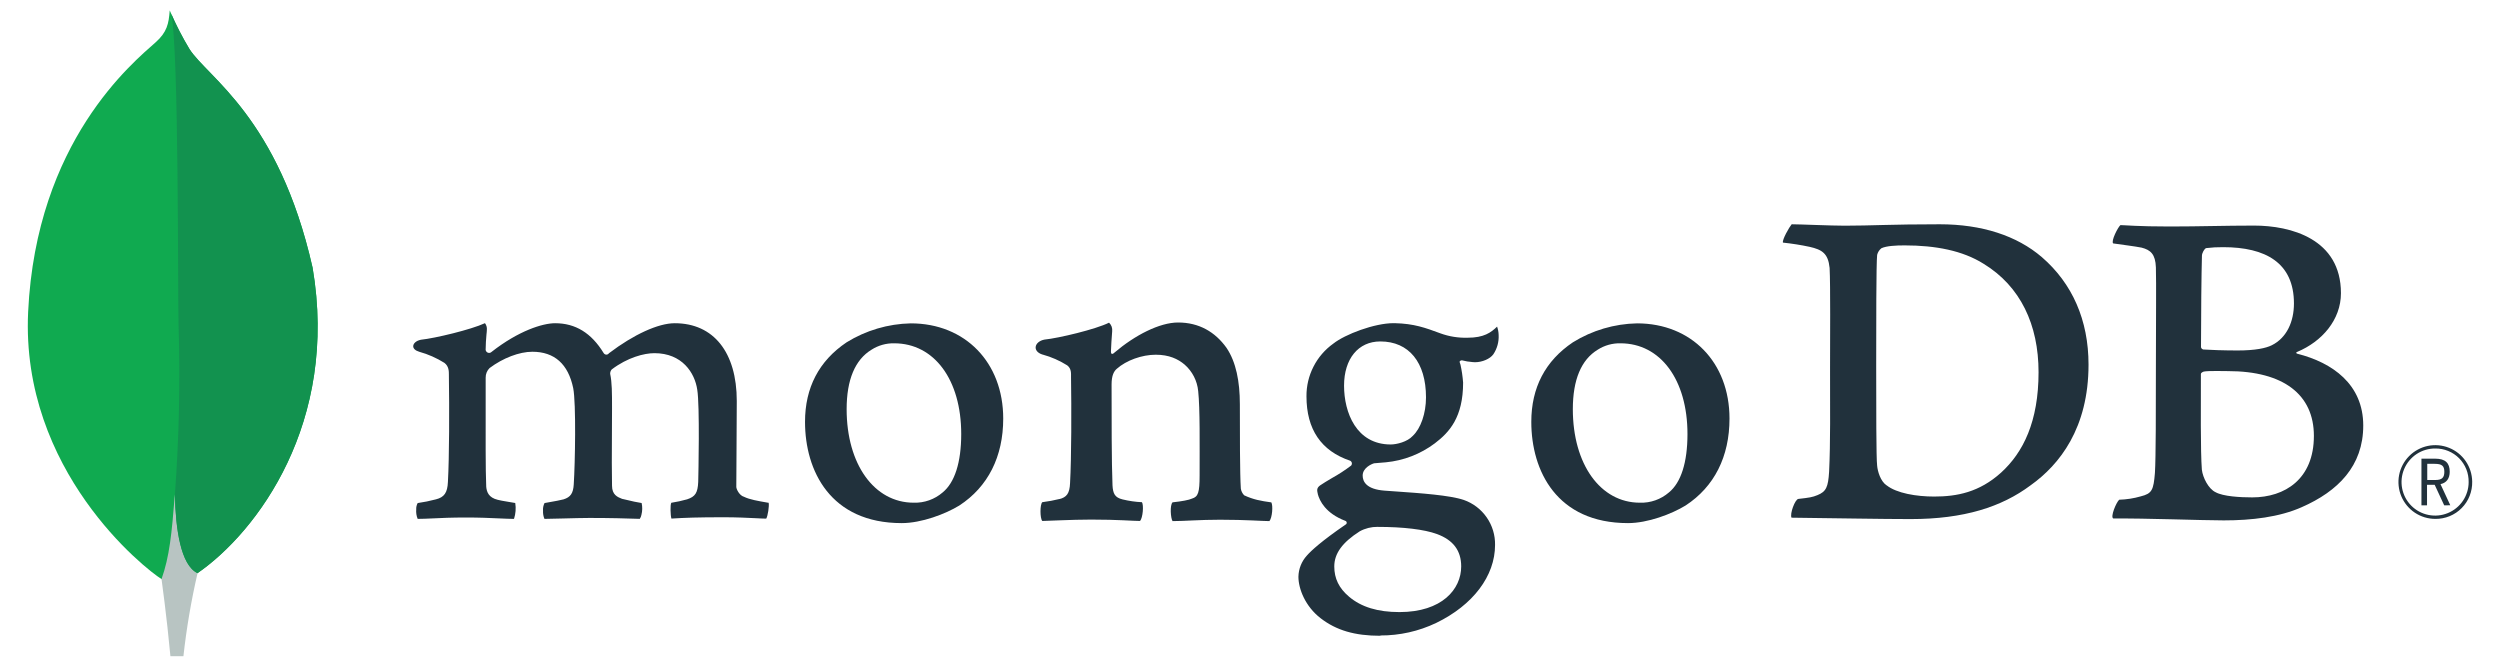
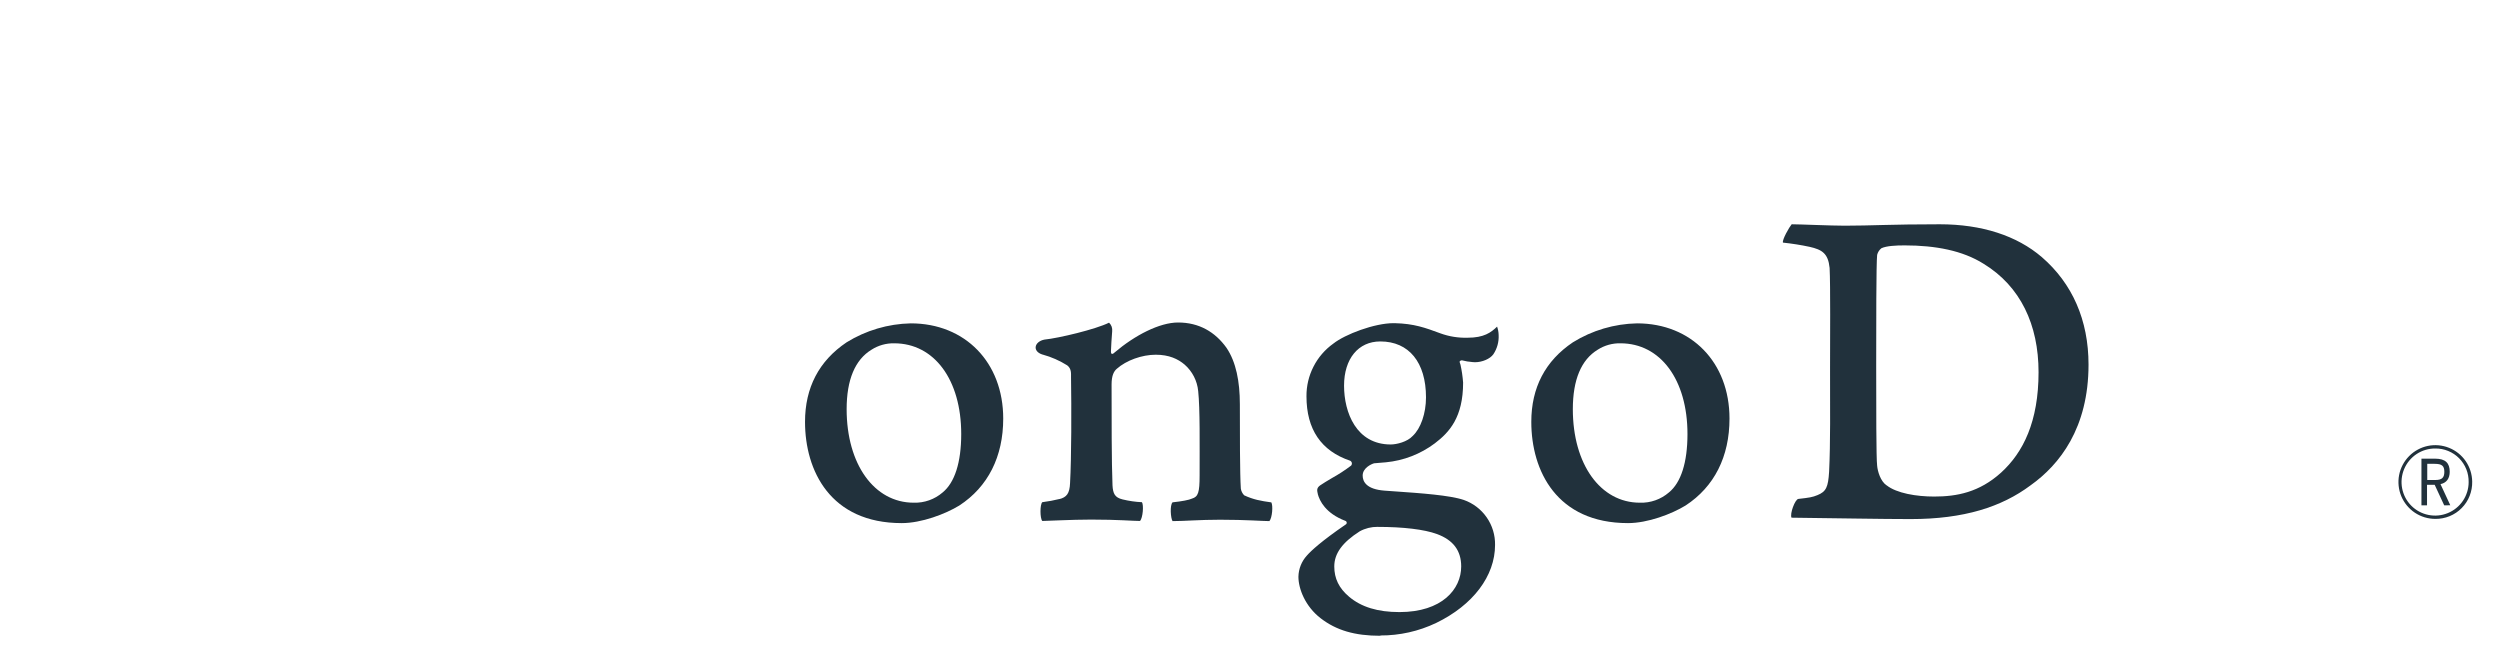
<svg xmlns="http://www.w3.org/2000/svg" width="90" height="24" viewBox="0 0 90 24" fill="none">
-   <path d="M11.251 9.627C10.026 4.224 7.473 2.786 6.822 1.769C6.553 1.321 6.315 0.855 6.11 0.375C6.075 0.855 6.012 1.158 5.604 1.522C4.785 2.252 1.306 5.087 1.013 11.226C0.74 16.95 5.221 20.48 5.813 20.845C6.268 21.069 6.823 20.85 7.093 20.644C9.253 19.162 12.204 15.21 11.253 9.627" fill="#10AA50" />
-   <path d="M6.295 17.797C6.183 19.214 6.102 20.037 5.815 20.846C5.815 20.846 6.003 22.195 6.135 23.624H6.603C6.714 22.618 6.884 21.619 7.112 20.633C6.507 20.335 6.319 19.04 6.295 17.797Z" fill="#B8C4C2" />
-   <path d="M7.111 20.634C6.5 20.351 6.323 19.029 6.296 17.797C6.447 15.765 6.491 13.726 6.428 11.689C6.396 10.62 6.443 1.79 6.165 0.497C6.355 0.935 6.575 1.359 6.822 1.768C7.473 2.786 10.027 4.224 11.251 9.627C12.204 15.2 9.269 19.142 7.111 20.634Z" fill="#12924F" />
  <path d="M87.671 18.68C87.41 18.68 87.154 18.603 86.936 18.458C86.718 18.312 86.548 18.106 86.447 17.865C86.346 17.623 86.319 17.358 86.368 17.101C86.418 16.844 86.543 16.607 86.727 16.421C86.91 16.235 87.145 16.107 87.401 16.053C87.657 16 87.924 16.024 88.167 16.122C88.409 16.219 88.618 16.386 88.766 16.602C88.914 16.818 88.995 17.073 88.999 17.334C89.003 17.511 88.972 17.686 88.907 17.851C88.843 18.015 88.746 18.164 88.621 18.29C88.498 18.416 88.35 18.515 88.186 18.582C88.023 18.649 87.848 18.682 87.671 18.68ZM87.671 16.146C87.432 16.144 87.198 16.213 86.998 16.345C86.799 16.477 86.643 16.665 86.55 16.885C86.457 17.105 86.432 17.348 86.477 17.583C86.523 17.818 86.637 18.034 86.805 18.204C86.974 18.374 87.188 18.49 87.423 18.537C87.657 18.585 87.9 18.562 88.121 18.471C88.343 18.381 88.532 18.226 88.666 18.028C88.799 17.829 88.871 17.596 88.871 17.357C88.874 17.198 88.846 17.04 88.787 16.892C88.728 16.745 88.639 16.61 88.528 16.497C88.416 16.384 88.282 16.295 88.135 16.235C87.988 16.174 87.83 16.144 87.671 16.146ZM87.991 18.192L87.649 17.454H87.373V18.192H87.172V16.512H87.667C88.036 16.512 88.19 16.672 88.19 16.982C88.19 17.228 88.074 17.382 87.858 17.429L88.211 18.19L87.991 18.192ZM87.381 17.28H87.671C87.906 17.28 87.996 17.2 87.996 16.986C87.996 16.771 87.91 16.698 87.646 16.698H87.381V17.28Z" fill="#21313C" />
  <path d="M67.918 17.471C68.278 17.758 68.995 17.876 69.628 17.876C70.448 17.876 71.252 17.724 72.038 17.015C72.838 16.287 73.388 15.175 73.388 13.398C73.388 11.691 72.738 10.305 71.406 9.494C70.654 9.021 69.679 8.834 68.568 8.834C68.248 8.834 67.918 8.851 67.731 8.936C67.654 8.997 67.6 9.081 67.577 9.176C67.543 9.48 67.543 11.795 67.543 13.164C67.543 14.567 67.543 16.524 67.577 16.764C67.594 16.967 67.697 17.324 67.918 17.474M64.507 8.074C64.798 8.074 65.902 8.125 66.415 8.125C67.375 8.125 68.038 8.074 69.833 8.074C71.337 8.074 72.602 8.48 73.507 9.257C74.602 10.204 75.187 11.522 75.187 13.127C75.187 15.409 74.147 16.727 73.102 17.471C72.062 18.248 70.709 18.687 68.782 18.687C67.756 18.687 65.995 18.654 64.526 18.637H64.495C64.426 18.502 64.621 17.974 64.741 17.961C65.141 17.916 65.246 17.9 65.43 17.824C65.741 17.697 65.814 17.538 65.848 16.981C65.899 15.933 65.882 14.682 65.882 13.262C65.882 12.249 65.899 10.271 65.866 9.646C65.814 9.122 65.593 8.987 65.146 8.886C64.828 8.818 64.508 8.768 64.186 8.734C64.152 8.632 64.414 8.174 64.5 8.074" fill="#21313C" />
-   <path d="M79.423 8.932C79.355 8.949 79.27 9.118 79.27 9.202C79.252 9.811 79.236 11.399 79.236 12.498C79.24 12.519 79.25 12.538 79.265 12.553C79.281 12.568 79.3 12.578 79.321 12.582C79.543 12.599 80.09 12.617 80.552 12.617C81.201 12.617 81.577 12.532 81.782 12.43C82.329 12.16 82.582 11.568 82.582 10.926C82.582 9.456 81.556 8.898 80.035 8.898C79.83 8.896 79.624 8.907 79.42 8.932M83.3 15.692C83.3 14.205 82.206 13.36 80.206 13.36C80.121 13.36 79.486 13.343 79.335 13.377C79.284 13.394 79.232 13.427 79.232 13.462C79.232 14.526 79.215 16.233 79.267 16.909C79.301 17.196 79.507 17.602 79.762 17.72C80.035 17.872 80.651 17.906 81.078 17.906C82.257 17.906 83.3 17.247 83.3 15.692ZM76.335 8.104C76.49 8.104 76.944 8.154 78.107 8.154C79.2 8.154 80.089 8.121 81.147 8.121C82.463 8.121 84.274 8.594 84.274 10.554C84.274 11.514 83.591 12.295 82.702 12.667C82.651 12.684 82.651 12.718 82.702 12.734C83.967 13.054 85.077 13.833 85.077 15.32C85.077 16.774 84.171 17.686 82.856 18.261C82.055 18.616 81.061 18.734 80.055 18.734C79.287 18.734 77.226 18.654 76.08 18.666C75.96 18.616 76.19 18.074 76.292 17.99C76.555 17.982 76.815 17.942 77.067 17.869C77.477 17.768 77.526 17.636 77.577 17.027C77.612 16.503 77.612 14.627 77.612 13.292C77.612 11.466 77.629 10.234 77.612 9.625C77.595 9.152 77.423 8.999 77.099 8.915C76.843 8.864 76.415 8.814 76.074 8.763C75.988 8.678 76.251 8.171 76.336 8.104" fill="#21313C" />
-   <path d="M15.036 18.68C14.992 18.572 14.974 18.455 14.984 18.338C14.98 18.259 14.998 18.18 15.036 18.11C15.257 18.079 15.476 18.034 15.692 17.977C15.994 17.902 16.108 17.737 16.125 17.351C16.175 16.44 16.178 14.73 16.16 13.529V13.494C16.16 13.364 16.16 13.188 16 13.064C15.719 12.888 15.414 12.753 15.094 12.664C14.951 12.622 14.872 12.546 14.876 12.459C14.88 12.37 14.97 12.267 15.156 12.23C15.652 12.179 16.949 11.87 17.459 11.634C17.511 11.703 17.536 11.789 17.527 11.874C17.527 11.927 17.519 11.983 17.513 12.041C17.499 12.21 17.483 12.403 17.483 12.595C17.486 12.619 17.495 12.641 17.511 12.659C17.526 12.677 17.545 12.691 17.567 12.698C17.59 12.706 17.614 12.707 17.637 12.702C17.66 12.696 17.68 12.685 17.697 12.668C18.668 11.907 19.537 11.636 19.983 11.636C20.716 11.636 21.288 11.986 21.73 12.708C21.74 12.726 21.755 12.74 21.772 12.75C21.789 12.761 21.809 12.766 21.829 12.767C21.848 12.766 21.866 12.762 21.882 12.753C21.898 12.745 21.912 12.732 21.922 12.717C22.814 12.04 23.698 11.636 24.29 11.636C25.688 11.636 26.524 12.683 26.524 14.436C26.524 14.94 26.52 15.579 26.515 16.175C26.511 16.698 26.507 17.189 26.507 17.528C26.507 17.608 26.617 17.838 26.783 17.884C26.988 17.984 27.283 18.035 27.656 18.099H27.671C27.699 18.2 27.64 18.591 27.583 18.671C27.49 18.671 27.362 18.663 27.202 18.655C26.912 18.641 26.513 18.621 26.05 18.621C25.12 18.621 24.635 18.639 24.171 18.669C24.136 18.553 24.124 18.178 24.166 18.1C24.358 18.07 24.548 18.029 24.736 17.976C25.032 17.878 25.117 17.744 25.136 17.351C25.143 17.072 25.196 14.612 25.101 14.028C25.013 13.422 24.557 12.714 23.56 12.714C23.189 12.714 22.592 12.868 22.022 13.3C21.987 13.34 21.967 13.392 21.966 13.445V13.457C22.033 13.772 22.033 14.14 22.033 14.696C22.033 15.016 22.033 15.35 22.029 15.683C22.025 16.362 22.022 17.002 22.033 17.486C22.033 17.815 22.232 17.895 22.393 17.958C22.48 17.977 22.549 17.994 22.619 18.01C22.752 18.043 22.892 18.076 23.099 18.109C23.13 18.25 23.127 18.395 23.091 18.535C23.082 18.587 23.062 18.636 23.031 18.679C22.514 18.662 21.984 18.646 21.218 18.646C20.986 18.646 20.608 18.656 20.273 18.665C20.002 18.672 19.746 18.679 19.6 18.68C19.561 18.587 19.544 18.486 19.549 18.386C19.541 18.291 19.56 18.195 19.603 18.11L19.808 18.073C19.988 18.041 20.143 18.014 20.288 17.977C20.541 17.897 20.636 17.759 20.655 17.437C20.704 16.685 20.743 14.518 20.636 13.975C20.456 13.105 19.96 12.663 19.164 12.663C18.697 12.663 18.108 12.888 17.626 13.249C17.58 13.294 17.543 13.348 17.519 13.408C17.494 13.468 17.483 13.532 17.484 13.597C17.484 13.855 17.484 14.162 17.484 14.492C17.484 15.58 17.477 16.934 17.504 17.52C17.52 17.701 17.584 17.915 17.922 17.994C17.996 18.015 18.124 18.036 18.273 18.061C18.359 18.075 18.452 18.09 18.549 18.108C18.58 18.3 18.564 18.496 18.504 18.68C18.355 18.68 18.172 18.671 17.962 18.662C17.642 18.647 17.242 18.63 16.79 18.63C16.256 18.63 15.884 18.647 15.585 18.662C15.384 18.671 15.211 18.679 15.037 18.68" fill="#21313C" />
  <path d="M32.191 12.359C31.903 12.353 31.619 12.433 31.375 12.589C30.782 12.95 30.479 13.671 30.479 14.73C30.479 16.712 31.472 18.097 32.894 18.097C33.275 18.109 33.647 17.977 33.935 17.728C34.372 17.372 34.604 16.644 34.604 15.625C34.604 13.672 33.634 12.359 32.19 12.359M32.463 18.832C29.895 18.832 28.981 16.948 28.981 15.186C28.981 13.954 29.484 12.992 30.477 12.324C31.172 11.894 31.971 11.658 32.788 11.641C34.747 11.641 36.116 13.05 36.116 15.068C36.116 16.439 35.57 17.523 34.535 18.199C34.039 18.503 33.175 18.832 32.463 18.832Z" fill="#21313C" />
  <path d="M58.335 12.359C58.046 12.353 57.761 12.433 57.518 12.589C56.924 12.95 56.622 13.671 56.622 14.73C56.622 16.712 57.614 18.097 59.036 18.097C59.418 18.11 59.791 17.978 60.081 17.728C60.518 17.372 60.749 16.644 60.749 15.625C60.749 13.672 59.779 12.359 58.335 12.359ZM58.609 18.832C56.041 18.832 55.127 16.948 55.127 15.187C55.127 13.954 55.63 12.992 56.623 12.324C57.318 11.893 58.116 11.657 58.934 11.641C60.893 11.641 62.262 13.05 62.262 15.067C62.262 16.44 61.715 17.523 60.681 18.198C60.184 18.503 59.321 18.832 58.609 18.832Z" fill="#21313C" />
  <path d="M49.689 12.292C48.898 12.292 48.386 12.917 48.386 13.884C48.386 14.851 48.827 16.001 50.066 16.001C50.279 16.001 50.664 15.906 50.855 15.696C51.144 15.431 51.336 14.884 51.336 14.306C51.336 13.045 50.721 12.292 49.693 12.292M49.591 18.967C49.367 18.965 49.147 19.02 48.951 19.127C48.324 19.527 48.034 19.927 48.034 20.392C48.034 20.827 48.203 21.174 48.566 21.481C49.006 21.854 49.599 22.035 50.38 22.035C51.915 22.035 52.603 21.21 52.603 20.392C52.603 19.823 52.317 19.441 51.729 19.225C51.276 19.059 50.52 18.968 49.593 18.968M49.696 22.888C48.774 22.888 48.11 22.694 47.543 22.257C46.991 21.831 46.743 21.199 46.743 20.762C46.749 20.481 46.856 20.211 47.045 20.003C47.205 19.82 47.577 19.479 48.437 18.887C48.45 18.882 48.462 18.872 48.47 18.86C48.478 18.848 48.482 18.834 48.482 18.819C48.482 18.803 48.477 18.787 48.467 18.775C48.457 18.762 48.443 18.753 48.428 18.749C47.719 18.478 47.506 18.029 47.441 17.789C47.441 17.78 47.441 17.767 47.434 17.751C47.414 17.657 47.395 17.567 47.523 17.475C47.623 17.405 47.781 17.311 47.951 17.21C48.19 17.078 48.42 16.928 48.638 16.763C48.65 16.751 48.658 16.736 48.663 16.719C48.668 16.703 48.669 16.685 48.667 16.668C48.664 16.651 48.657 16.635 48.647 16.621C48.637 16.607 48.624 16.596 48.609 16.587C47.561 16.235 47.033 15.457 47.033 14.267C47.03 13.896 47.116 13.53 47.285 13.2C47.453 12.869 47.699 12.584 48.001 12.369C48.423 12.035 49.481 11.634 50.167 11.634H50.207C50.911 11.651 51.309 11.799 51.859 12.002C52.173 12.116 52.504 12.168 52.837 12.158C53.42 12.158 53.675 11.973 53.895 11.758C53.93 11.855 53.949 11.957 53.951 12.06C53.964 12.306 53.897 12.55 53.76 12.755C53.641 12.92 53.36 13.04 53.103 13.04C53.077 13.04 53.051 13.04 53.023 13.036C52.888 13.027 52.754 13.004 52.623 12.97L52.558 12.993C52.537 13.023 52.551 13.057 52.568 13.1C52.572 13.109 52.575 13.117 52.577 13.127C52.624 13.34 52.656 13.557 52.672 13.774C52.672 15.018 52.182 15.56 51.651 15.962C51.139 16.346 50.53 16.582 49.892 16.643C49.878 16.643 49.812 16.649 49.687 16.66C49.607 16.667 49.503 16.677 49.487 16.677H49.472C49.357 16.709 49.056 16.852 49.056 17.119C49.056 17.339 49.192 17.614 49.843 17.663L50.264 17.693C51.121 17.753 52.192 17.827 52.696 17.998C53.031 18.115 53.319 18.335 53.521 18.626C53.724 18.918 53.829 19.265 53.822 19.619C53.822 20.735 53.028 21.785 51.7 22.427C51.073 22.726 50.387 22.88 49.692 22.877" fill="#21313C" />
  <path d="M45.764 18.085C45.388 18.034 45.114 17.983 44.79 17.831C44.726 17.765 44.684 17.681 44.67 17.591C44.635 17.067 44.635 15.546 44.635 14.551C44.635 13.739 44.499 13.031 44.155 12.523C43.745 11.948 43.164 11.61 42.412 11.61C41.746 11.61 40.857 12.066 40.122 12.692C40.105 12.709 39.992 12.816 39.994 12.65C39.997 12.483 40.022 12.146 40.038 11.93C40.045 11.872 40.039 11.814 40.02 11.759C40 11.705 39.968 11.656 39.926 11.616C39.446 11.856 38.1 12.176 37.602 12.225C37.238 12.295 37.146 12.645 37.534 12.766H37.54C37.851 12.851 38.147 12.982 38.42 13.153C38.574 13.271 38.557 13.44 38.557 13.575C38.574 14.707 38.574 16.448 38.522 17.394C38.506 17.766 38.402 17.902 38.129 17.97L38.154 17.961C37.946 18.013 37.735 18.052 37.522 18.079C37.436 18.163 37.436 18.654 37.522 18.755C37.693 18.755 38.562 18.705 39.282 18.705C40.272 18.705 40.785 18.755 41.042 18.755C41.145 18.637 41.178 18.181 41.11 18.079C40.874 18.069 40.639 18.034 40.409 17.978C40.136 17.91 40.067 17.774 40.05 17.471C40.017 16.676 40.017 14.986 40.017 13.837C40.017 13.517 40.102 13.364 40.204 13.277C40.546 12.973 41.11 12.77 41.606 12.77C42.086 12.77 42.406 12.922 42.646 13.125C42.925 13.369 43.1 13.711 43.135 14.08C43.203 14.72 43.186 16.007 43.186 17.12C43.186 17.729 43.135 17.882 42.913 17.949C42.81 17.999 42.537 18.05 42.212 18.084C42.11 18.186 42.143 18.658 42.212 18.76C42.656 18.76 43.172 18.71 43.921 18.71C44.861 18.71 45.459 18.76 45.698 18.76C45.801 18.642 45.835 18.2 45.767 18.084" fill="#21313C" />
</svg>